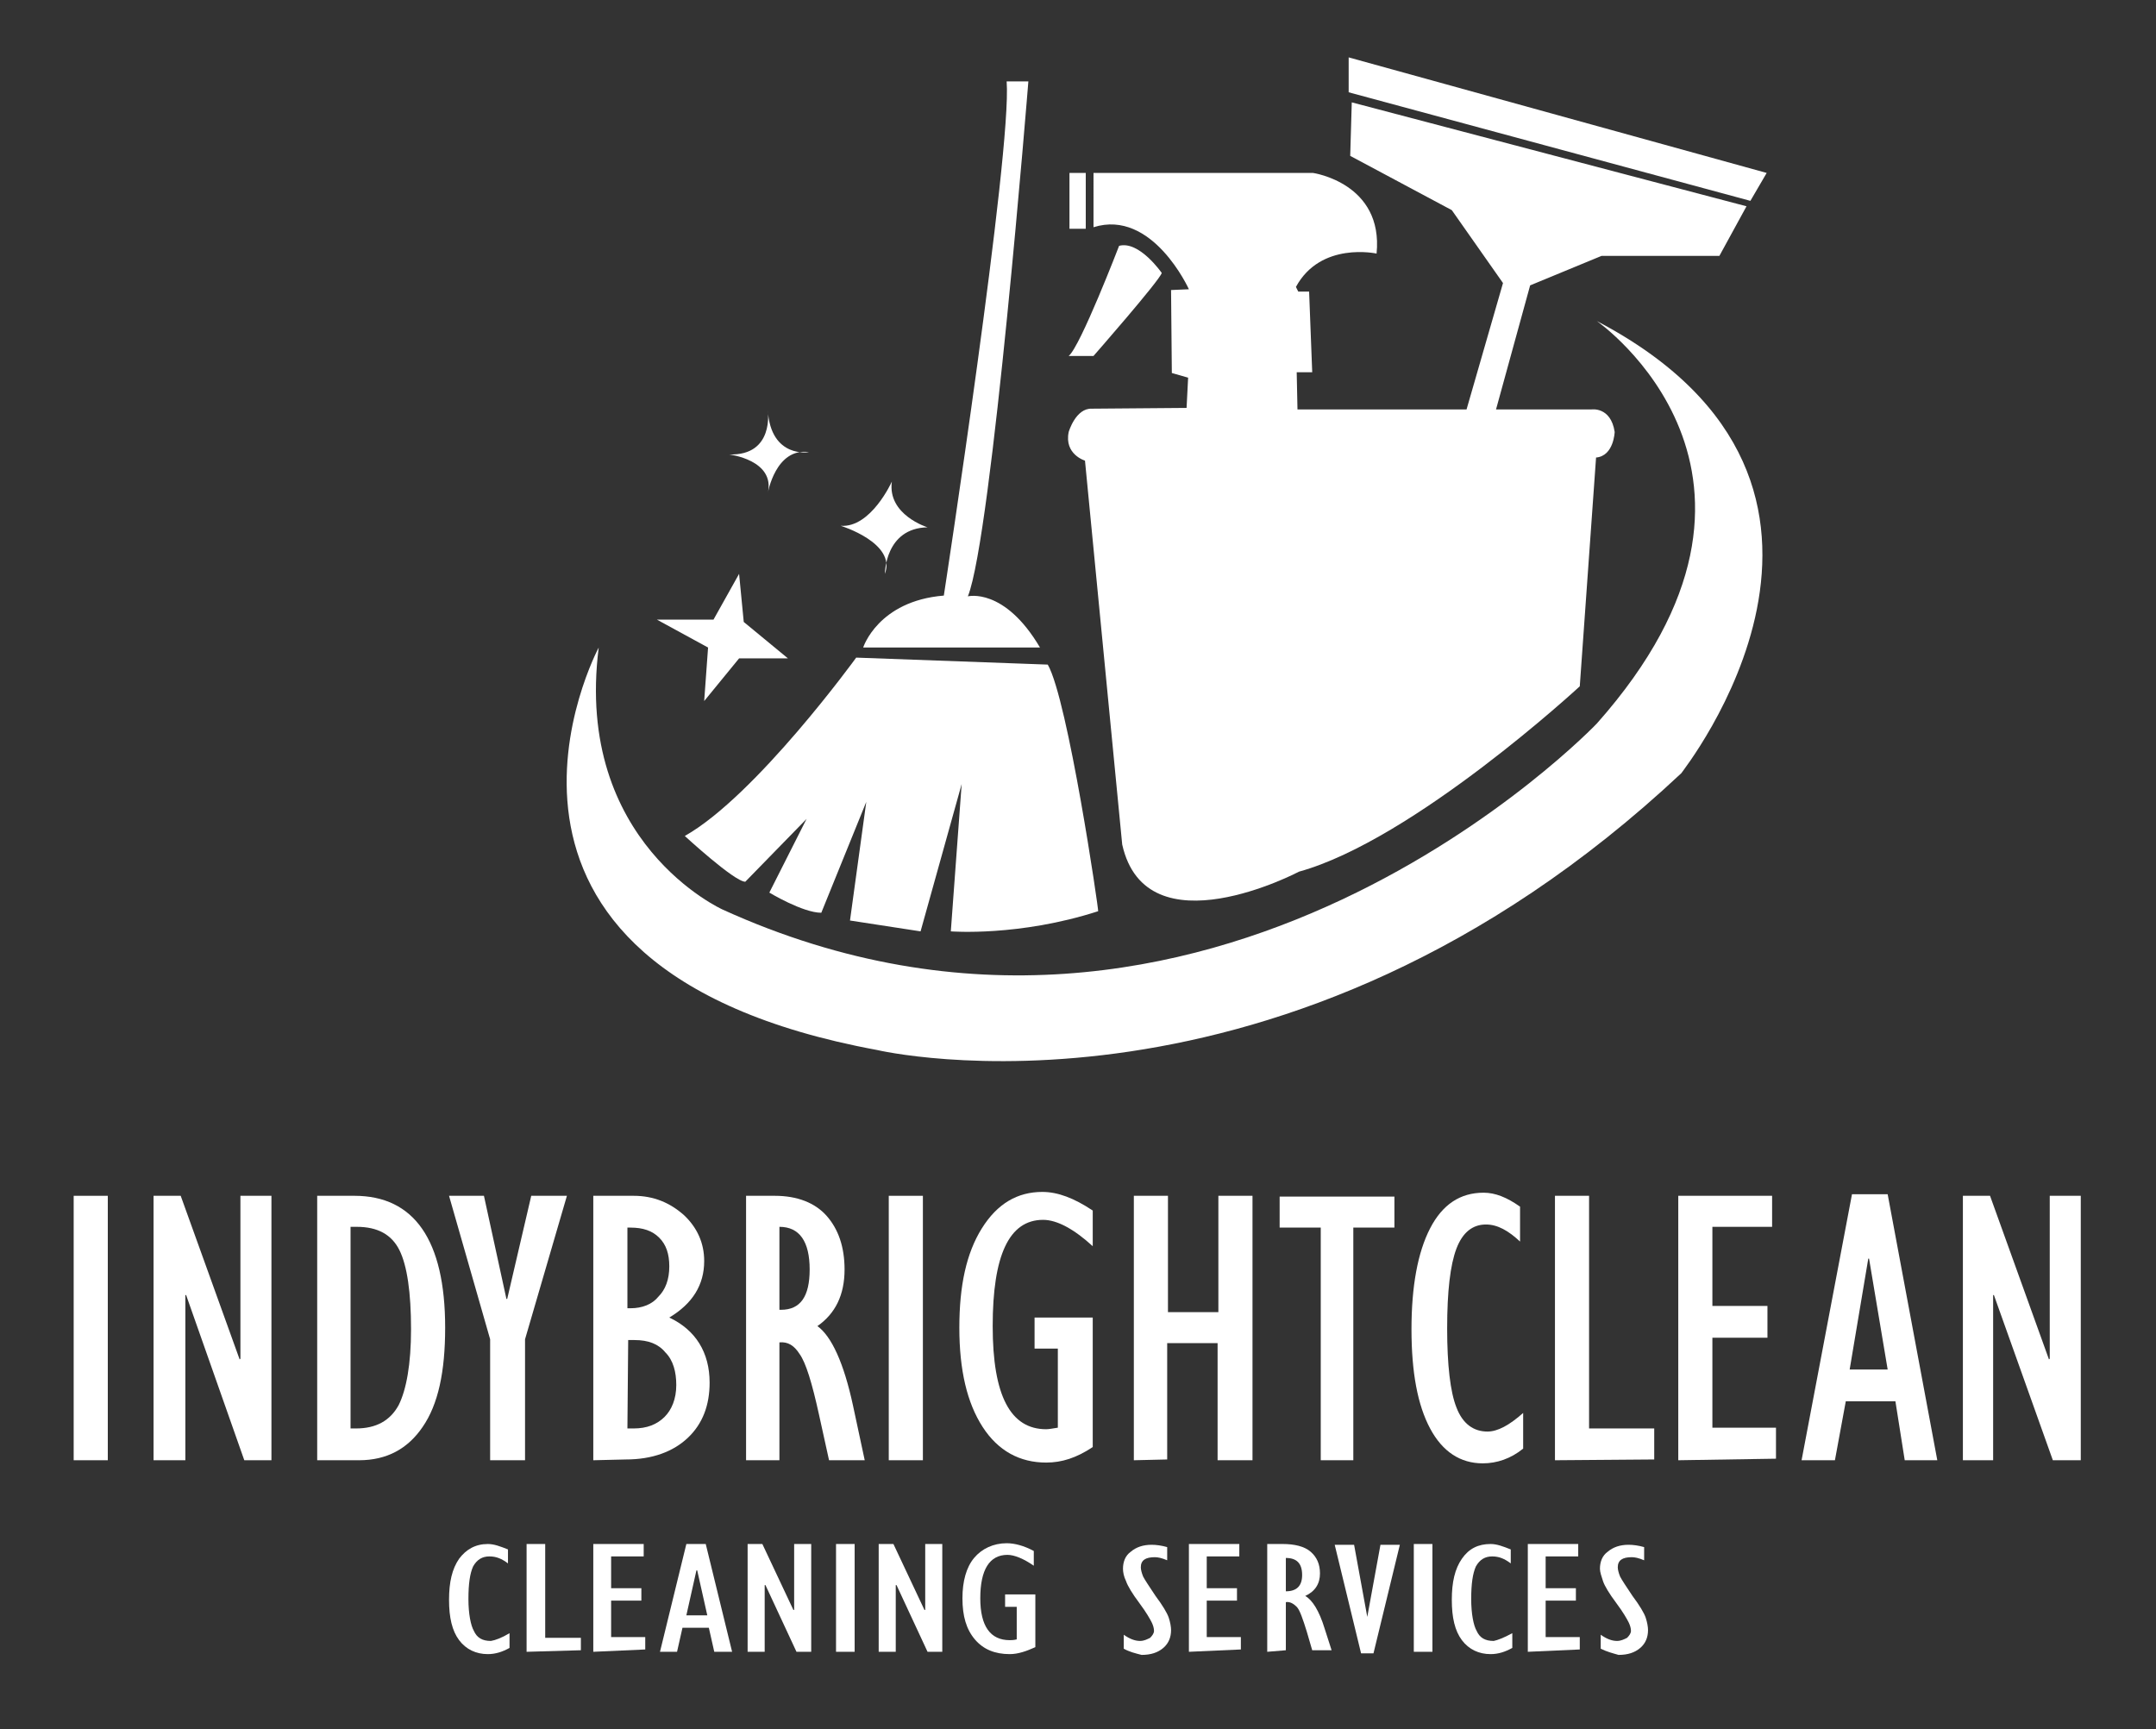
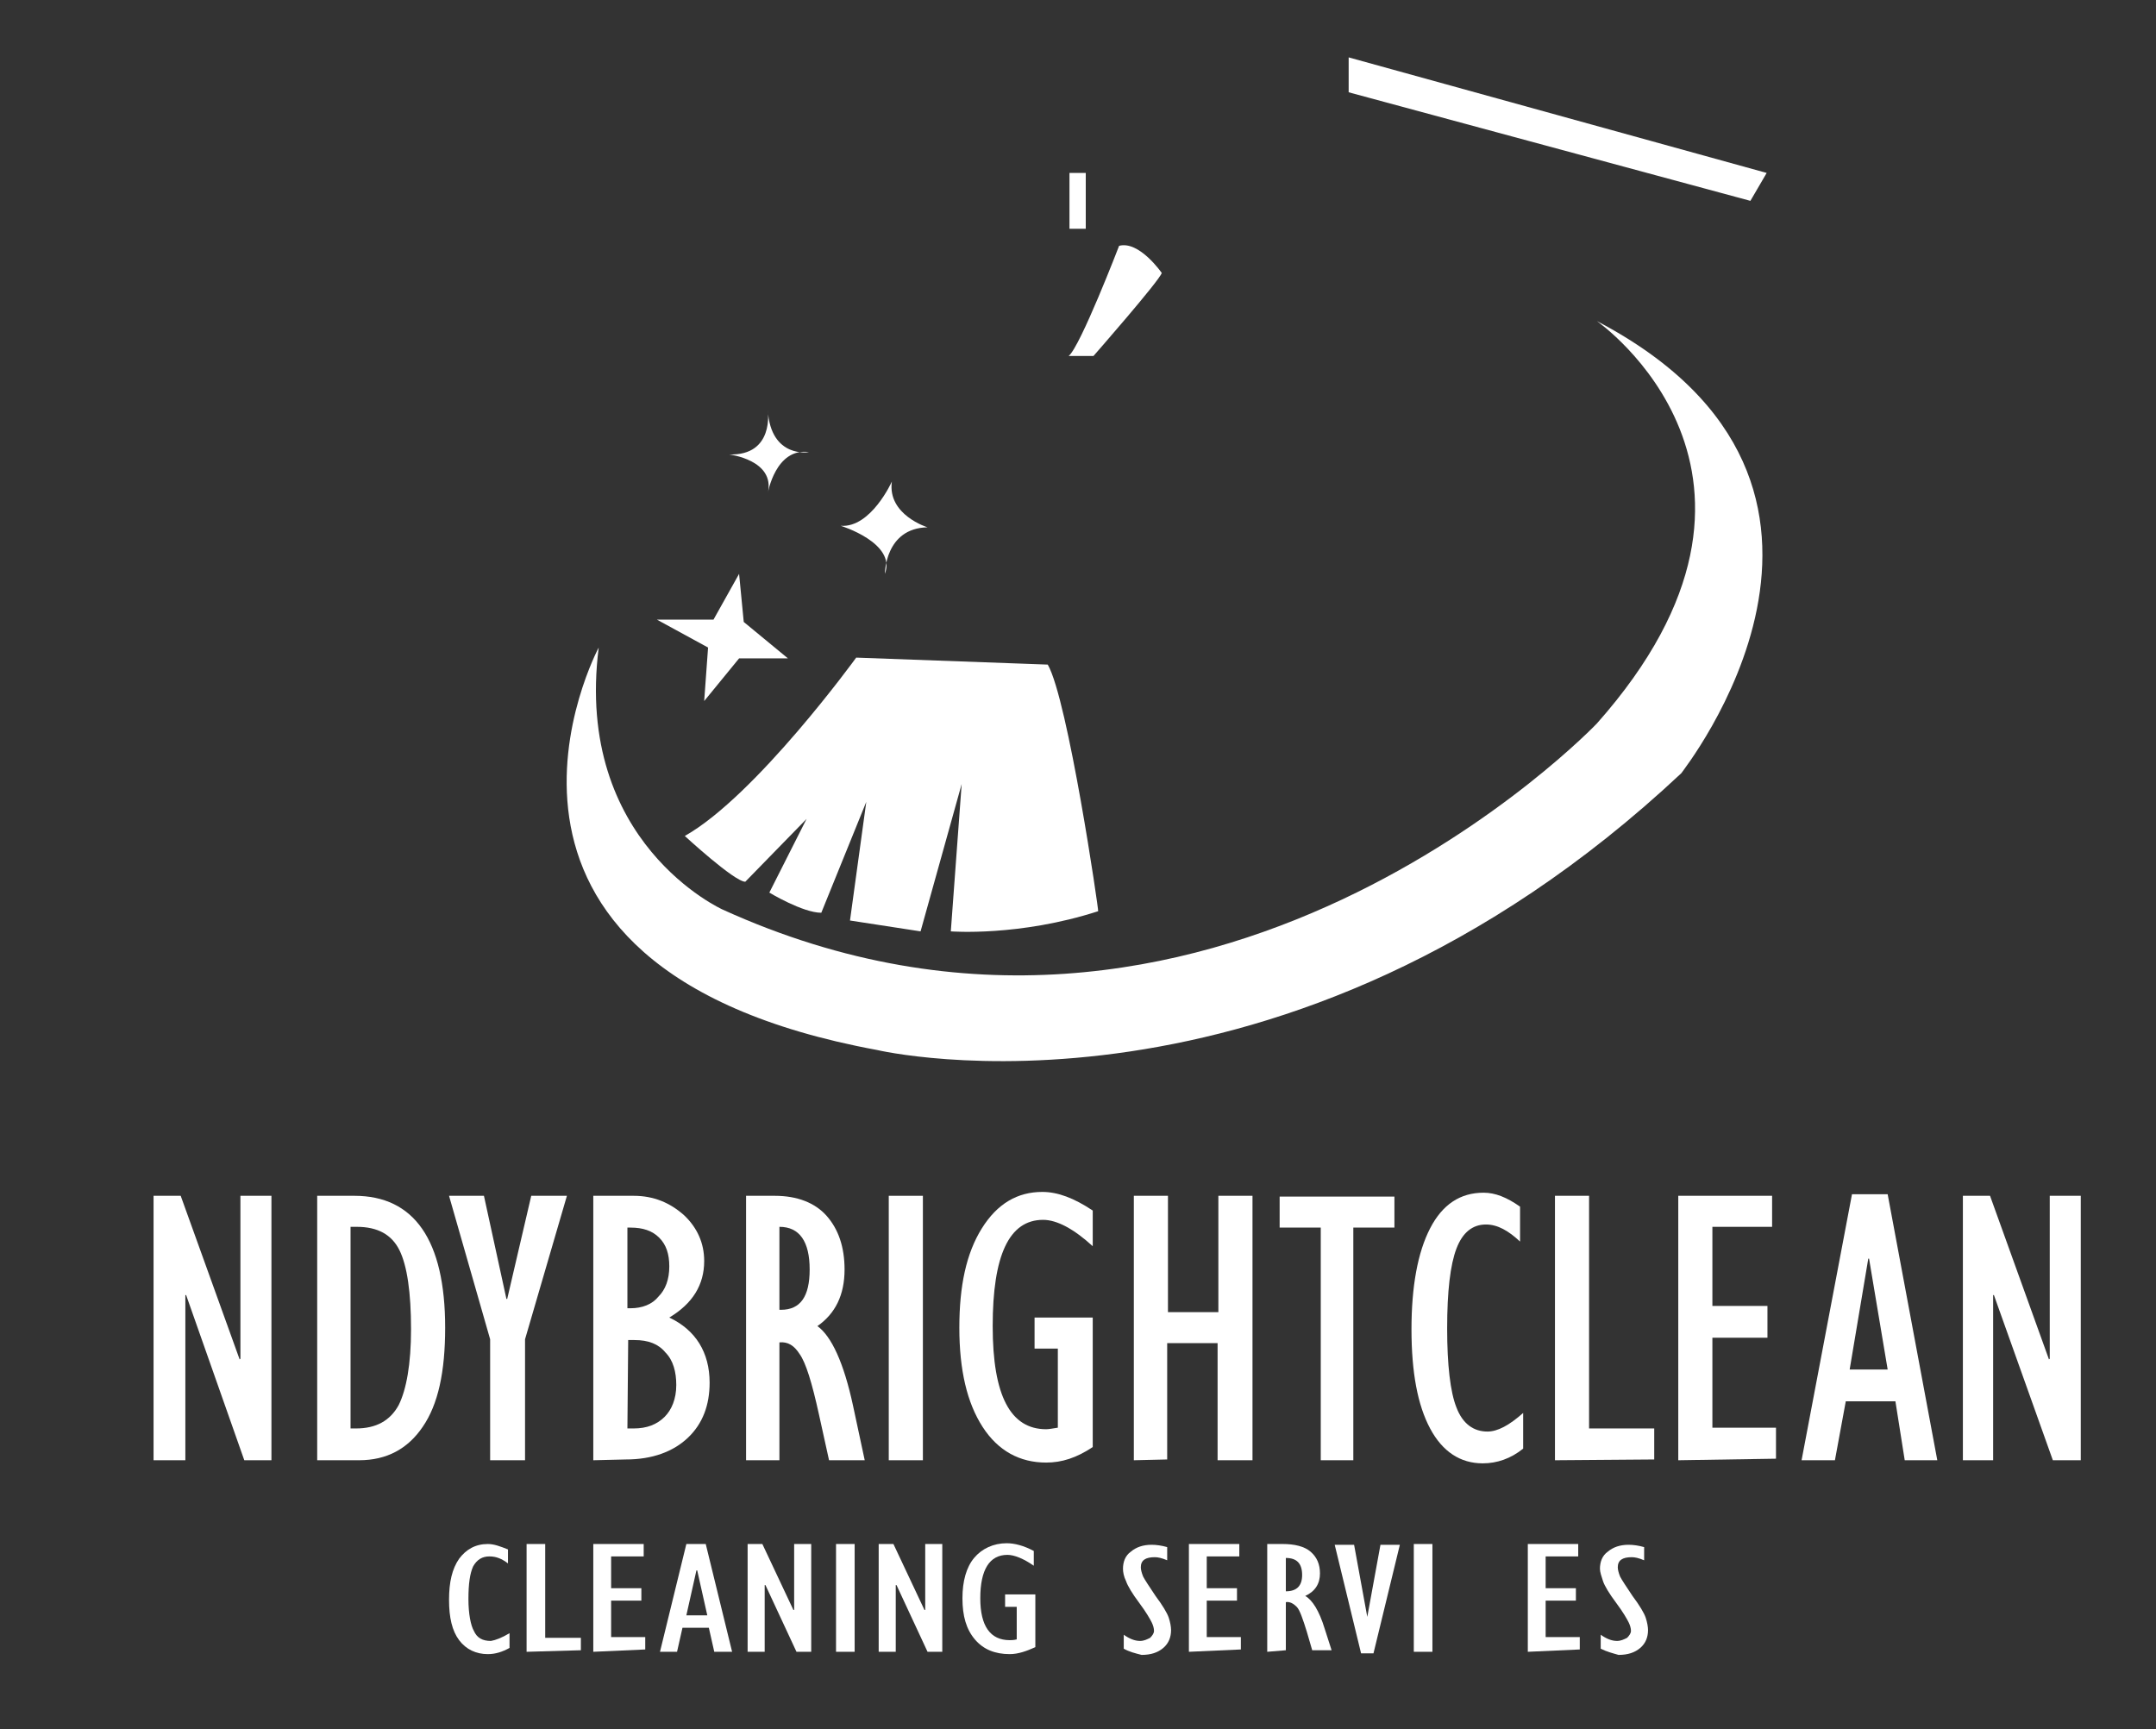
<svg xmlns="http://www.w3.org/2000/svg" version="1.1" id="Calque_1" x="0px" y="0px" viewBox="40 226.4 278 223" style="enable-background:new 40 226.4 278 223;" xml:space="preserve">
  <rect x="40" y="226.4" width="278" height="223" fill="#333333" stroke="none" />
  <style type="text/css">
	.st0{fill:#FFFFFF;}
</style>
-   <path id="XMLID_2_" class="st0" d="M169.8,236.9h2.8c0,0-4.7,58.7-7.8,66.4c0,0,4.7-1.2,9.3,6.6h-22.8c0,0,1.9-6,10.4-6.7  C161.7,303.2,170.5,245.9,169.8,236.9z" />
  <path id="XMLID_3_" class="st0" d="M175.1,312.1l-24.7-0.9c0,0-12.9,17.8-22.1,23c0,0,6.4,5.9,7.8,5.9l7.9-8.1l-4.8,9.5  c0,0,4.3,2.6,6.7,2.6l5.8-14.3l-2.1,15.3l9.1,1.4l5.3-19l-1.4,19c0,0,8.8,0.7,19-2.6C181.7,343.9,177.7,316.6,175.1,312.1z" />
  <rect id="XMLID_4_" x="177.9" y="248.7" class="st0" width="2.1" height="7.2" />
-   <path id="XMLID_6_" class="st0" d="M181,248.7h28.3c0,0,9.1,1.3,8.2,10.4c0,0-7.2-1.6-10.4,4.3l0.3,0.6h1.4l0.4,10.4h-2l0.1,4.8  h21.8l4.7-16.3l-6.6-9.4l-13.1-7l0.2-6.9l50.9,13.4l-3.5,6.4h-15.2l-9.2,3.8l-4.4,16h12.3c0,0,2.5-0.4,3,2.9c0,0-0.1,3.1-2.4,3.3  l-2.1,29.5c0,0-21.4,19.8-36.2,23.9c0,0-19.7,10.4-22.8-3.5l-4.8-49.5c0,0-2.7-0.8-2.1-3.7c0,0,0.9-3.1,3-3L193,279l0.2-3.9  l-2.1-0.6l-0.1-10.7l2.3-0.1c0,0-4.7-10.4-12.3-8V248.7z" />
  <path id="XMLID_5_" class="st0" d="M184.3,258.1c0,0-5,13-6.5,14.2h3.2c0,0,8.5-9.7,8.8-10.7C189.8,261.6,186.9,257.4,184.3,258.1z" />
  <polygon id="XMLID_7_" class="st0" points="267.8,248.7 213.9,233.8 213.9,238.3 265.7,252.3 " />
  <path id="XMLID_9_" class="st0" d="M139,279.3c0,0,0.9,5.9-5,5.7c0,0,6,0.7,5,5c0,0,1-5.9,5.3-5.3  C144.4,284.7,139.4,285.6,139,279.3z" />
  <path id="XMLID_10_" class="st0" d="M155,288.5c0,0-2.7,6-6.6,5.7c0,0,7.2,2.2,5.7,6.2c0,0,0-5.9,5.5-6  C159.6,294.4,154.4,292.8,155,288.5z" />
  <polygon id="XMLID_8_" class="st0" points="135.3,300.4 132,306.3 124.7,306.3 131.3,309.9 130.8,316.8 135.3,311.3 141.6,311.3   135.9,306.6 " />
  <path id="XMLID_15_" class="st0" d="M245.9,267.8c0,0,28.5,19.8,0,51.9c0,0-50,52.5-112.7,24c0,0-19.2-8.6-16-33.8  c0,0-22.1,41.2,35.9,51.9c0,0,52.4,12.4,103.7-35.7C256.7,326.1,286.5,289.1,245.9,267.8z" />
  <path id="XMLID_11_" class="st0" d="M254.7,320.6" />
  <g id="XMLID_173_">
    <g id="XMLID_460_">
-       <path id="XMLID_494_" class="st0" d="M49.5,414.7v-34.1h4.4v34.1H49.5z" />
+       <path id="XMLID_494_" class="st0" d="M49.5,414.7v-34.1h4.4H49.5z" />
      <path id="XMLID_492_" class="st0" d="M59.8,414.7v-34.1h3.5l7.6,21.1l0.1-0.1v-21h4v34.1h-3.5L64,393.4h-0.1v21.3H59.8z" />
      <path id="XMLID_489_" class="st0" d="M80.9,414.7v-34.1h4.8c7.7,0,11.7,5.7,11.7,17c0,5.7-0.9,9.9-2.9,12.8    c-1.9,2.8-4.6,4.3-8.2,4.3H80.9z M85.2,410.6h0.7c2.6,0,4.4-1,5.5-3c1-2,1.6-5.3,1.6-9.8c0-4.7-0.5-8.2-1.5-10.2c-1-2-2.8-3-5.5-3    h-0.8V410.6z" />
      <path id="XMLID_487_" class="st0" d="M103.2,414.7v-15.6l-5.3-18.5h4.5l2.9,13.3h0.1l3.1-13.3h4.6l-5.4,18.5v15.6H103.2z" />
      <path id="XMLID_483_" class="st0" d="M116.5,414.7v-34.1h5.2c2.6,0,4.7,0.9,6.5,2.5c1.7,1.6,2.6,3.6,2.6,5.9    c0,3.1-1.5,5.5-4.5,7.3c3.4,1.6,5.2,4.5,5.2,8.4c0,2.9-0.9,5.3-2.8,7.1c-1.9,1.8-4.6,2.8-8,2.8L116.5,414.7L116.5,414.7z     M120.9,395.1h0.4c1.5,0,2.8-0.5,3.6-1.5c0.9-0.9,1.4-2.2,1.4-3.9c0-1.6-0.4-2.8-1.3-3.7c-0.9-0.9-2.1-1.3-3.7-1.3h-0.4    L120.9,395.1L120.9,395.1z M120.9,410.6h0.8c1.7,0,3-0.5,4-1.5c0.9-0.9,1.5-2.3,1.5-4.1c0-1.7-0.4-3.2-1.4-4.2    c-0.9-1.1-2.2-1.6-4-1.6H121L120.9,410.6L120.9,410.6z" />
      <path id="XMLID_480_" class="st0" d="M136.2,414.7v-34.1h3.7c2.9,0,5.2,0.9,6.7,2.6c1.5,1.7,2.3,4,2.3,6.9c0,3.3-1.2,5.7-3.5,7.3    c1.8,1.3,3.4,4.7,4.6,10.3l1.5,7h-4.6l-1.3-5.9c-0.9-4.1-1.7-6.7-2.5-7.8c-0.7-1.1-1.5-1.6-2.6-1.5v15.2    C140.7,414.7,136.2,414.7,136.2,414.7z M140.5,395.3h0.2c2.5,0,3.7-1.7,3.7-5.2c0-3.6-1.3-5.5-3.9-5.5V395.3z" />
      <path id="XMLID_478_" class="st0" d="M154.6,414.7v-34.1h4.4v34.1H154.6z" />
      <path id="XMLID_476_" class="st0" d="M180.9,396.3V413c-2.1,1.4-4,2-6,2c-3.4,0-6.2-1.5-8.2-4.6c-2-3.1-3-7.3-3-12.8    c0-5.4,0.9-9.6,2.9-12.8s4.6-4.7,7.8-4.7c2,0,4.1,0.8,6.5,2.4v4.6c-2.4-2.2-4.6-3.4-6.4-3.4c-4.4,0-6.5,4.6-6.5,13.7    c0,9,2.3,13.3,6.9,13.3c0.3,0,0.9-0.1,1.5-0.2v-10.2h-3v-4H180.9z" />
      <path id="XMLID_474_" class="st0" d="M186.2,414.7v-34.1h4.4v15h6.5v-15h4.4v34.1h-4.5v-15.1h-6.5v15L186.2,414.7L186.2,414.7z" />
      <path id="XMLID_472_" class="st0" d="M210.3,414.7v-30H205v-4h14.8v4h-5.3v30L210.3,414.7L210.3,414.7z" />
      <path id="XMLID_470_" class="st0" d="M236.4,408.6v4.6c-1.6,1.3-3.4,1.9-5.2,1.9c-2.9,0-5.2-1.5-6.8-4.5s-2.4-7.2-2.4-12.8    c0-5.5,0.8-9.9,2.4-13s3.9-4.6,6.9-4.6c1.5,0,3,0.6,4.7,1.8v4.5c-1.5-1.4-2.9-2.2-4.4-2.2c-1.7,0-3,1-3.8,3.1    c-0.8,2.1-1.2,5.5-1.2,10.3c0,4.7,0.4,8.2,1.2,10.2c0.8,2.1,2.2,3.1,4,3.1C233.1,411,234.6,410.2,236.4,408.6z" />
      <path id="XMLID_468_" class="st0" d="M240.5,414.7v-34.1h4.4v30h8.4v4L240.5,414.7L240.5,414.7z" />
      <path id="XMLID_466_" class="st0" d="M256.4,414.7v-34.1h12.1v4h-7.7v10.2h7.1v4.1h-7.1v11.6h8.2v4L256.4,414.7L256.4,414.7z" />
      <path id="XMLID_463_" class="st0" d="M272.3,414.7l6.5-34.3h4.6l6.4,34.3h-4.2l-1.2-7.6h-6.4l-1.4,7.6H272.3z M278.5,403h4.9    l-2.4-14.3h-0.1L278.5,403z" />
      <path id="XMLID_461_" class="st0" d="M293.1,414.7v-34.1h3.5l7.6,21.1l0.1-0.1v-21h4v34.1h-3.6l-7.6-21.3H297v21.3H293.1z" />
    </g>
  </g>
  <g id="XMLID_121_">
    <path id="XMLID_124_" class="st0" d="M105.7,437v1.9c-0.9,0.5-1.8,0.8-2.8,0.8c-1.5,0-2.8-0.6-3.7-1.8c-0.9-1.2-1.3-2.9-1.3-5.2   s0.4-4,1.3-5.3c0.9-1.2,2.1-1.9,3.7-1.9c0.8,0,1.6,0.3,2.6,0.7v1.8c-0.8-0.6-1.5-0.9-2.4-0.9c-0.9,0-1.6,0.4-2.1,1.3   c-0.4,0.9-0.6,2.2-0.6,4.2c0,1.9,0.3,3.4,0.7,4.1c0.4,0.9,1.1,1.3,2.2,1.3C103.9,437.9,104.7,437.6,105.7,437z" />
    <path id="XMLID_139_" class="st0" d="M107.9,439.4v-13.9h2.4v12.1h4.6v1.6L107.9,439.4L107.9,439.4z" />
    <path id="XMLID_141_" class="st0" d="M116.5,439.4v-13.9h6.5v1.6h-4.2v4.1h3.9v1.6h-3.9v4.7h4.4v1.6L116.5,439.4L116.5,439.4z" />
    <path id="XMLID_143_" class="st0" d="M125.1,439.4l3.4-13.9h2.5l3.4,13.9h-2.3l-0.7-3.1H128l-0.7,3.1H125.1z M128.5,434.7h2.7   l-1.3-5.8h-0.1L128.5,434.7z" />
    <path id="XMLID_146_" class="st0" d="M136.4,439.4v-13.9h1.9l4,8.5h0.1v-8.5h2.2v13.9h-1.9l-4-8.6h-0.1v8.6H136.4z" />
    <path id="XMLID_149_" class="st0" d="M147.8,439.4v-13.9h2.4v13.9H147.8z" />
    <path id="XMLID_152_" class="st0" d="M153.3,439.4v-13.9h1.9l4,8.5h0.1v-8.5h2.2v13.9h-1.9l-4-8.6h-0.1v8.6H153.3z" />
    <path id="XMLID_154_" class="st0" d="M173.5,432v6.8c-1.1,0.5-2.2,0.9-3.3,0.9c-1.9,0-3.4-0.6-4.5-1.9s-1.6-3-1.6-5.3   c0-2.2,0.5-4,1.5-5.2c1-1.2,2.5-1.9,4.2-1.9c1,0,2.2,0.3,3.5,1v1.9c-1.3-0.9-2.5-1.4-3.4-1.4c-2.3,0-3.5,1.9-3.5,5.6   c0,3.6,1.3,5.4,3.8,5.4c0.2,0,0.5,0,0.9-0.1v-4.2h-1.5v-1.6L173.5,432L173.5,432z" />
    <path id="XMLID_156_" class="st0" d="M184.9,439v-1.8c0.7,0.5,1.4,0.8,2.1,0.8c0.5,0,0.9-0.2,1.3-0.4c0.3-0.3,0.5-0.6,0.5-0.9   c0-0.3-0.1-0.7-0.3-1.1c-0.2-0.4-0.7-1.3-1.6-2.5c-0.9-1.2-1.5-2.2-1.7-2.8c-0.3-0.6-0.4-1.2-0.4-1.6c0-0.9,0.3-1.7,1-2.2   c0.7-0.6,1.6-0.9,2.7-0.9c0.6,0,1.3,0.1,2,0.3v1.7c-0.7-0.3-1.2-0.4-1.6-0.4c-1.2,0-1.8,0.4-1.8,1.3c0,0.3,0.1,0.7,0.3,1.2   c0.2,0.4,0.8,1.3,1.6,2.5c0.9,1.2,1.5,2.2,1.7,2.8s0.3,1.2,0.3,1.6c0,0.9-0.3,1.7-1,2.3c-0.7,0.6-1.6,0.9-2.8,0.9   C186.4,439.6,185.6,439.4,184.9,439z" />
    <path id="XMLID_158_" class="st0" d="M193.3,439.4v-13.9h6.5v1.6h-4.2v4.1h3.9v1.6h-3.9v4.7h4.4v1.6L193.3,439.4L193.3,439.4z" />
    <path id="XMLID_160_" class="st0" d="M203.4,439.4v-13.9h2c1.5,0,2.8,0.3,3.6,1s1.2,1.6,1.2,2.8c0,1.3-0.6,2.3-1.9,2.9   c0.9,0.5,1.8,1.9,2.5,4.2l0.9,2.8h-2.5l-0.7-2.4c-0.5-1.6-0.9-2.8-1.3-3.2s-0.9-0.7-1.4-0.6v6.2L203.4,439.4L203.4,439.4z    M205.8,431.6L205.8,431.6c1.4,0,2.1-0.7,2.1-2.1c0-1.5-0.7-2.2-2.1-2.2V431.6z" />
    <path id="XMLID_163_" class="st0" d="M215.5,439.6l-3.4-14h2.5l1.7,9.3l1.7-9.3h2.5l-3.4,14H215.5z" />
    <path id="XMLID_165_" class="st0" d="M222.3,439.4v-13.9h2.4v13.9H222.3z" />
-     <path id="XMLID_167_" class="st0" d="M235,437v1.9c-0.9,0.5-1.8,0.8-2.8,0.8c-1.5,0-2.8-0.6-3.7-1.8s-1.3-2.9-1.3-5.2   s0.4-4,1.3-5.3s2.1-1.9,3.7-1.9c0.8,0,1.6,0.3,2.6,0.7v1.8c-0.8-0.6-1.5-0.9-2.4-0.9c-0.9,0-1.6,0.4-2.1,1.3   c-0.4,0.9-0.6,2.2-0.6,4.2c0,1.9,0.3,3.4,0.7,4.1c0.4,0.9,1.1,1.3,2.2,1.3C233.1,437.9,233.9,437.6,235,437z" />
    <path id="XMLID_169_" class="st0" d="M237,439.4v-13.9h6.5v1.6h-4.2v4.1h3.9v1.6h-3.9v4.7h4.4v1.6L237,439.4L237,439.4z" />
    <path id="XMLID_171_" class="st0" d="M246.4,439v-1.8c0.7,0.5,1.4,0.8,2.1,0.8c0.5,0,0.9-0.2,1.3-0.4c0.3-0.3,0.5-0.6,0.5-0.9   c0-0.3-0.1-0.7-0.3-1.1c-0.2-0.4-0.7-1.3-1.6-2.5c-0.9-1.2-1.5-2.2-1.7-2.8s-0.4-1.2-0.4-1.6c0-0.9,0.3-1.7,1-2.2   c0.7-0.6,1.6-0.9,2.7-0.9c0.6,0,1.3,0.1,2,0.3v1.7c-0.7-0.3-1.2-0.4-1.6-0.4c-1.2,0-1.8,0.4-1.8,1.3c0,0.3,0.1,0.7,0.3,1.2   c0.2,0.4,0.8,1.3,1.6,2.5c0.9,1.2,1.5,2.2,1.7,2.8s0.3,1.2,0.3,1.6c0,0.9-0.3,1.7-1,2.3c-0.7,0.6-1.6,0.9-2.8,0.9   C248,439.6,247.2,439.4,246.4,439z" />
  </g>
</svg>